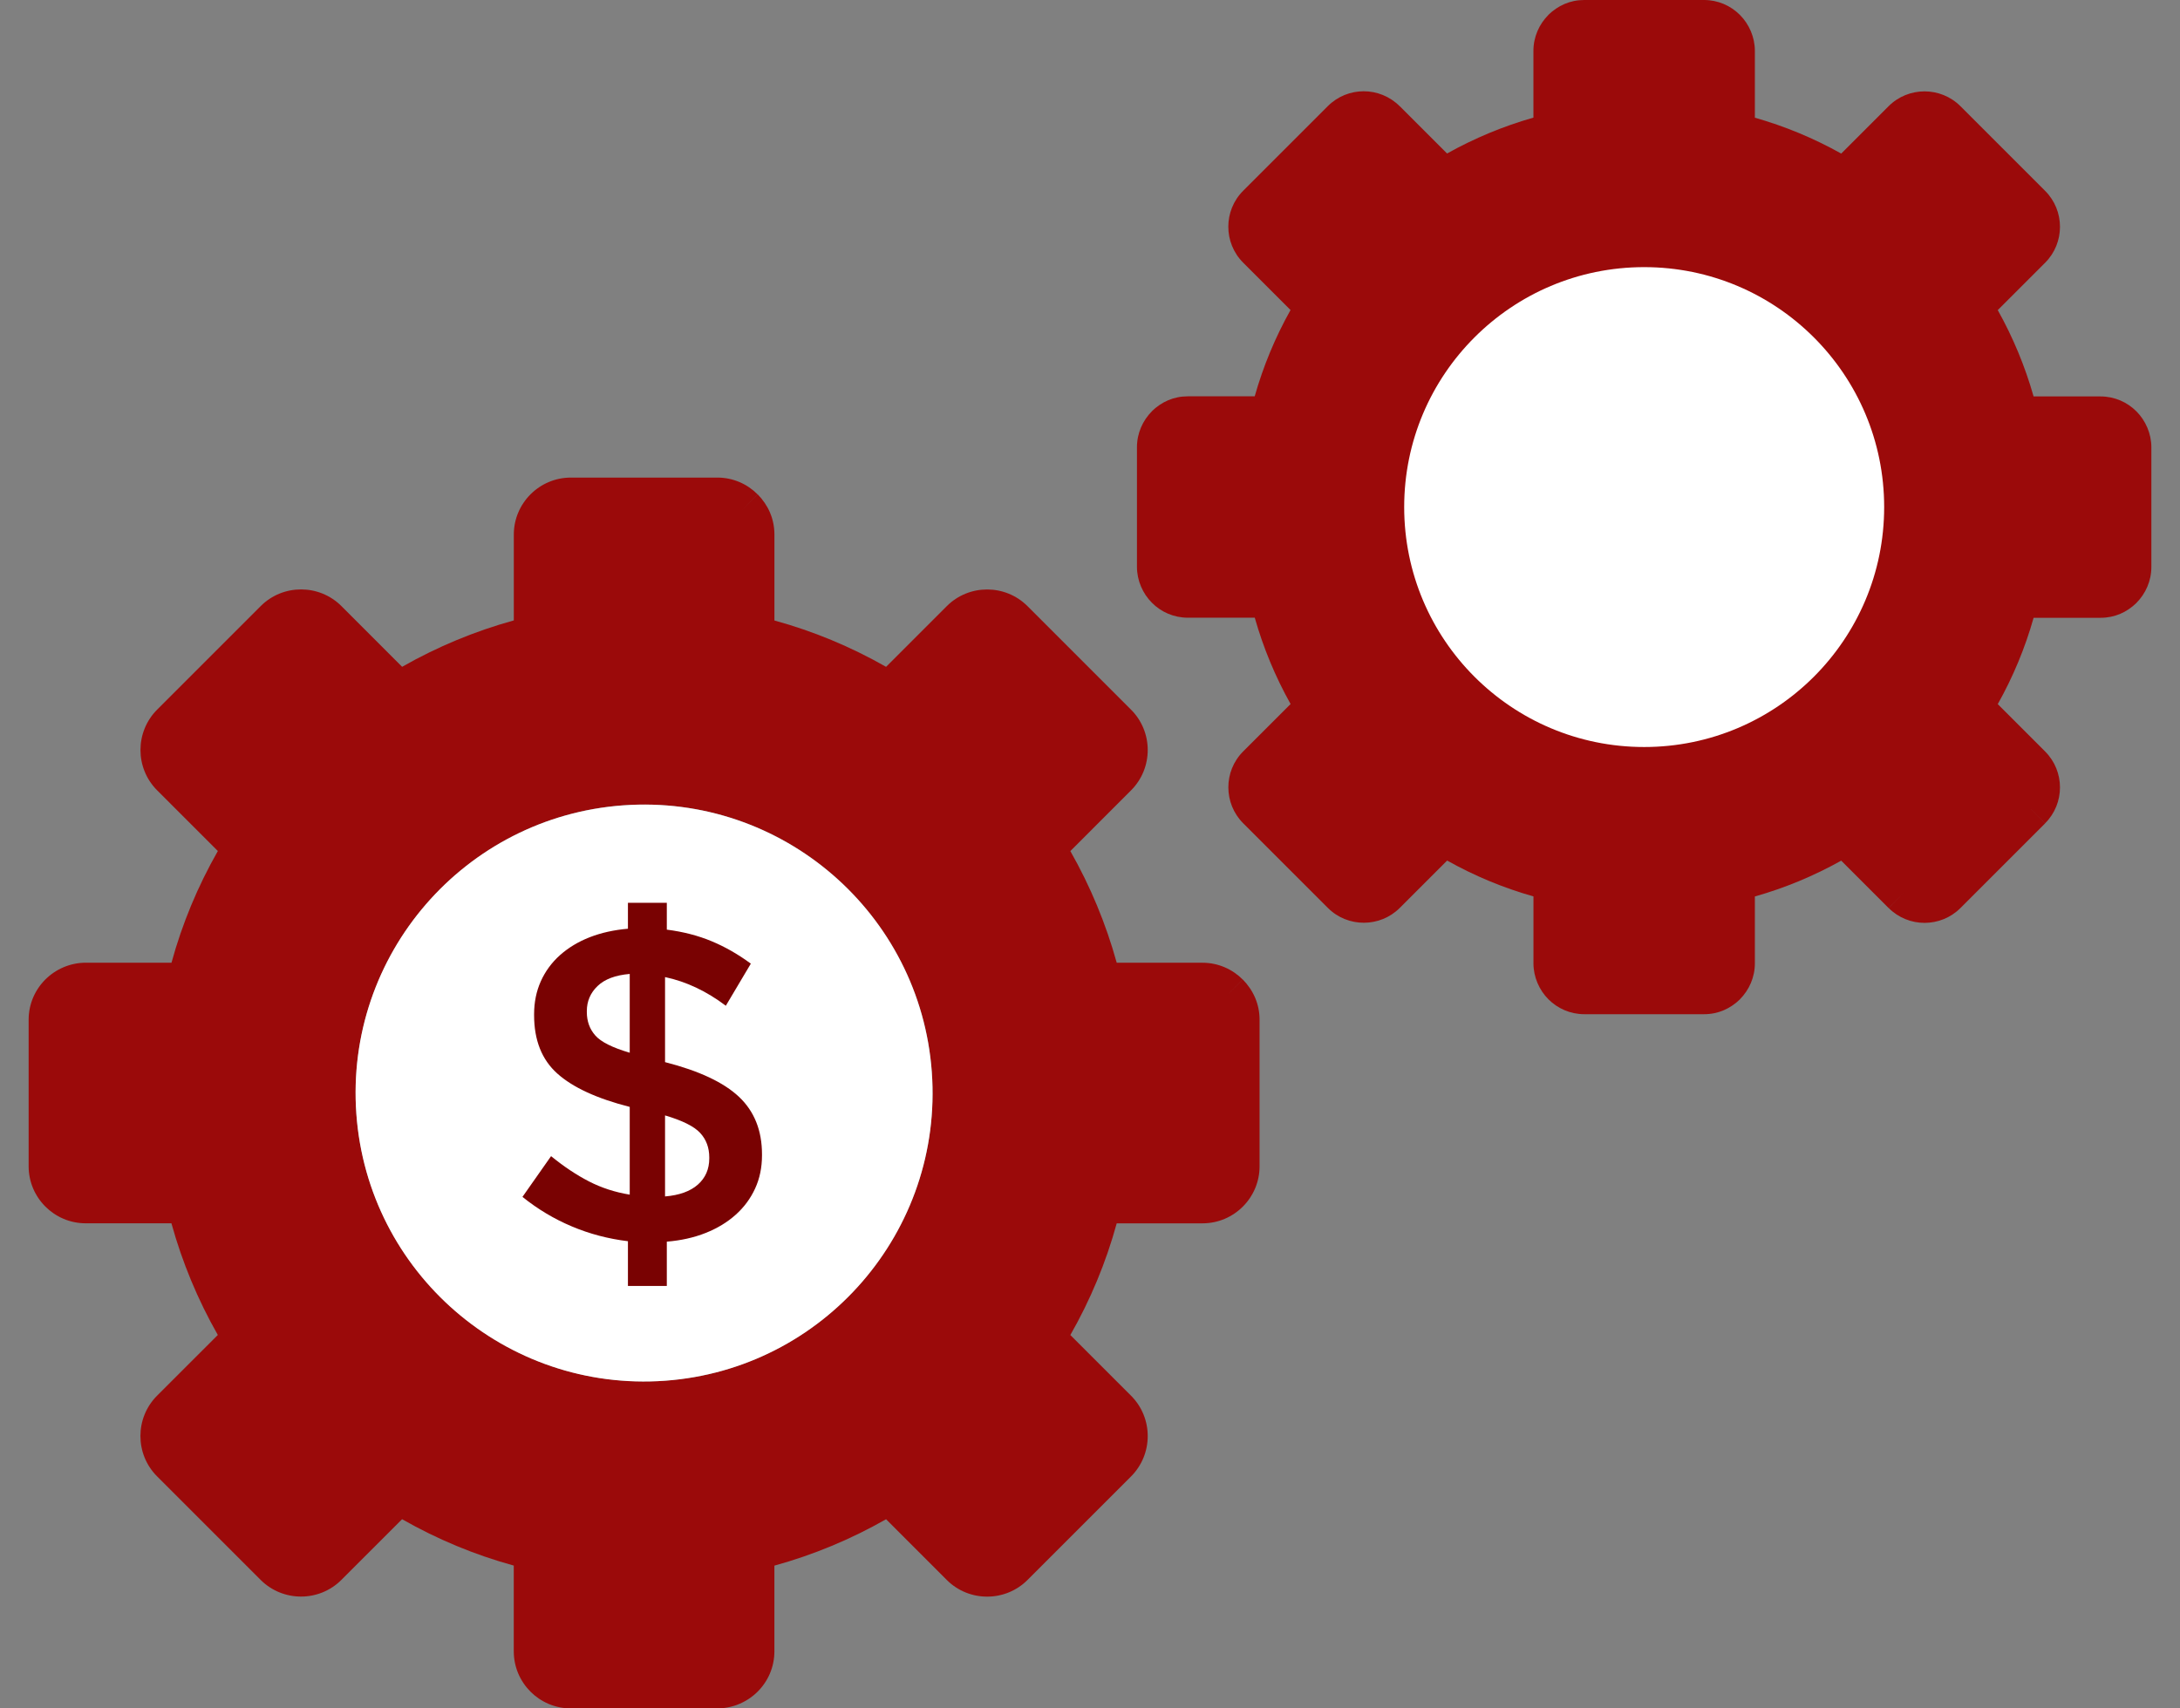
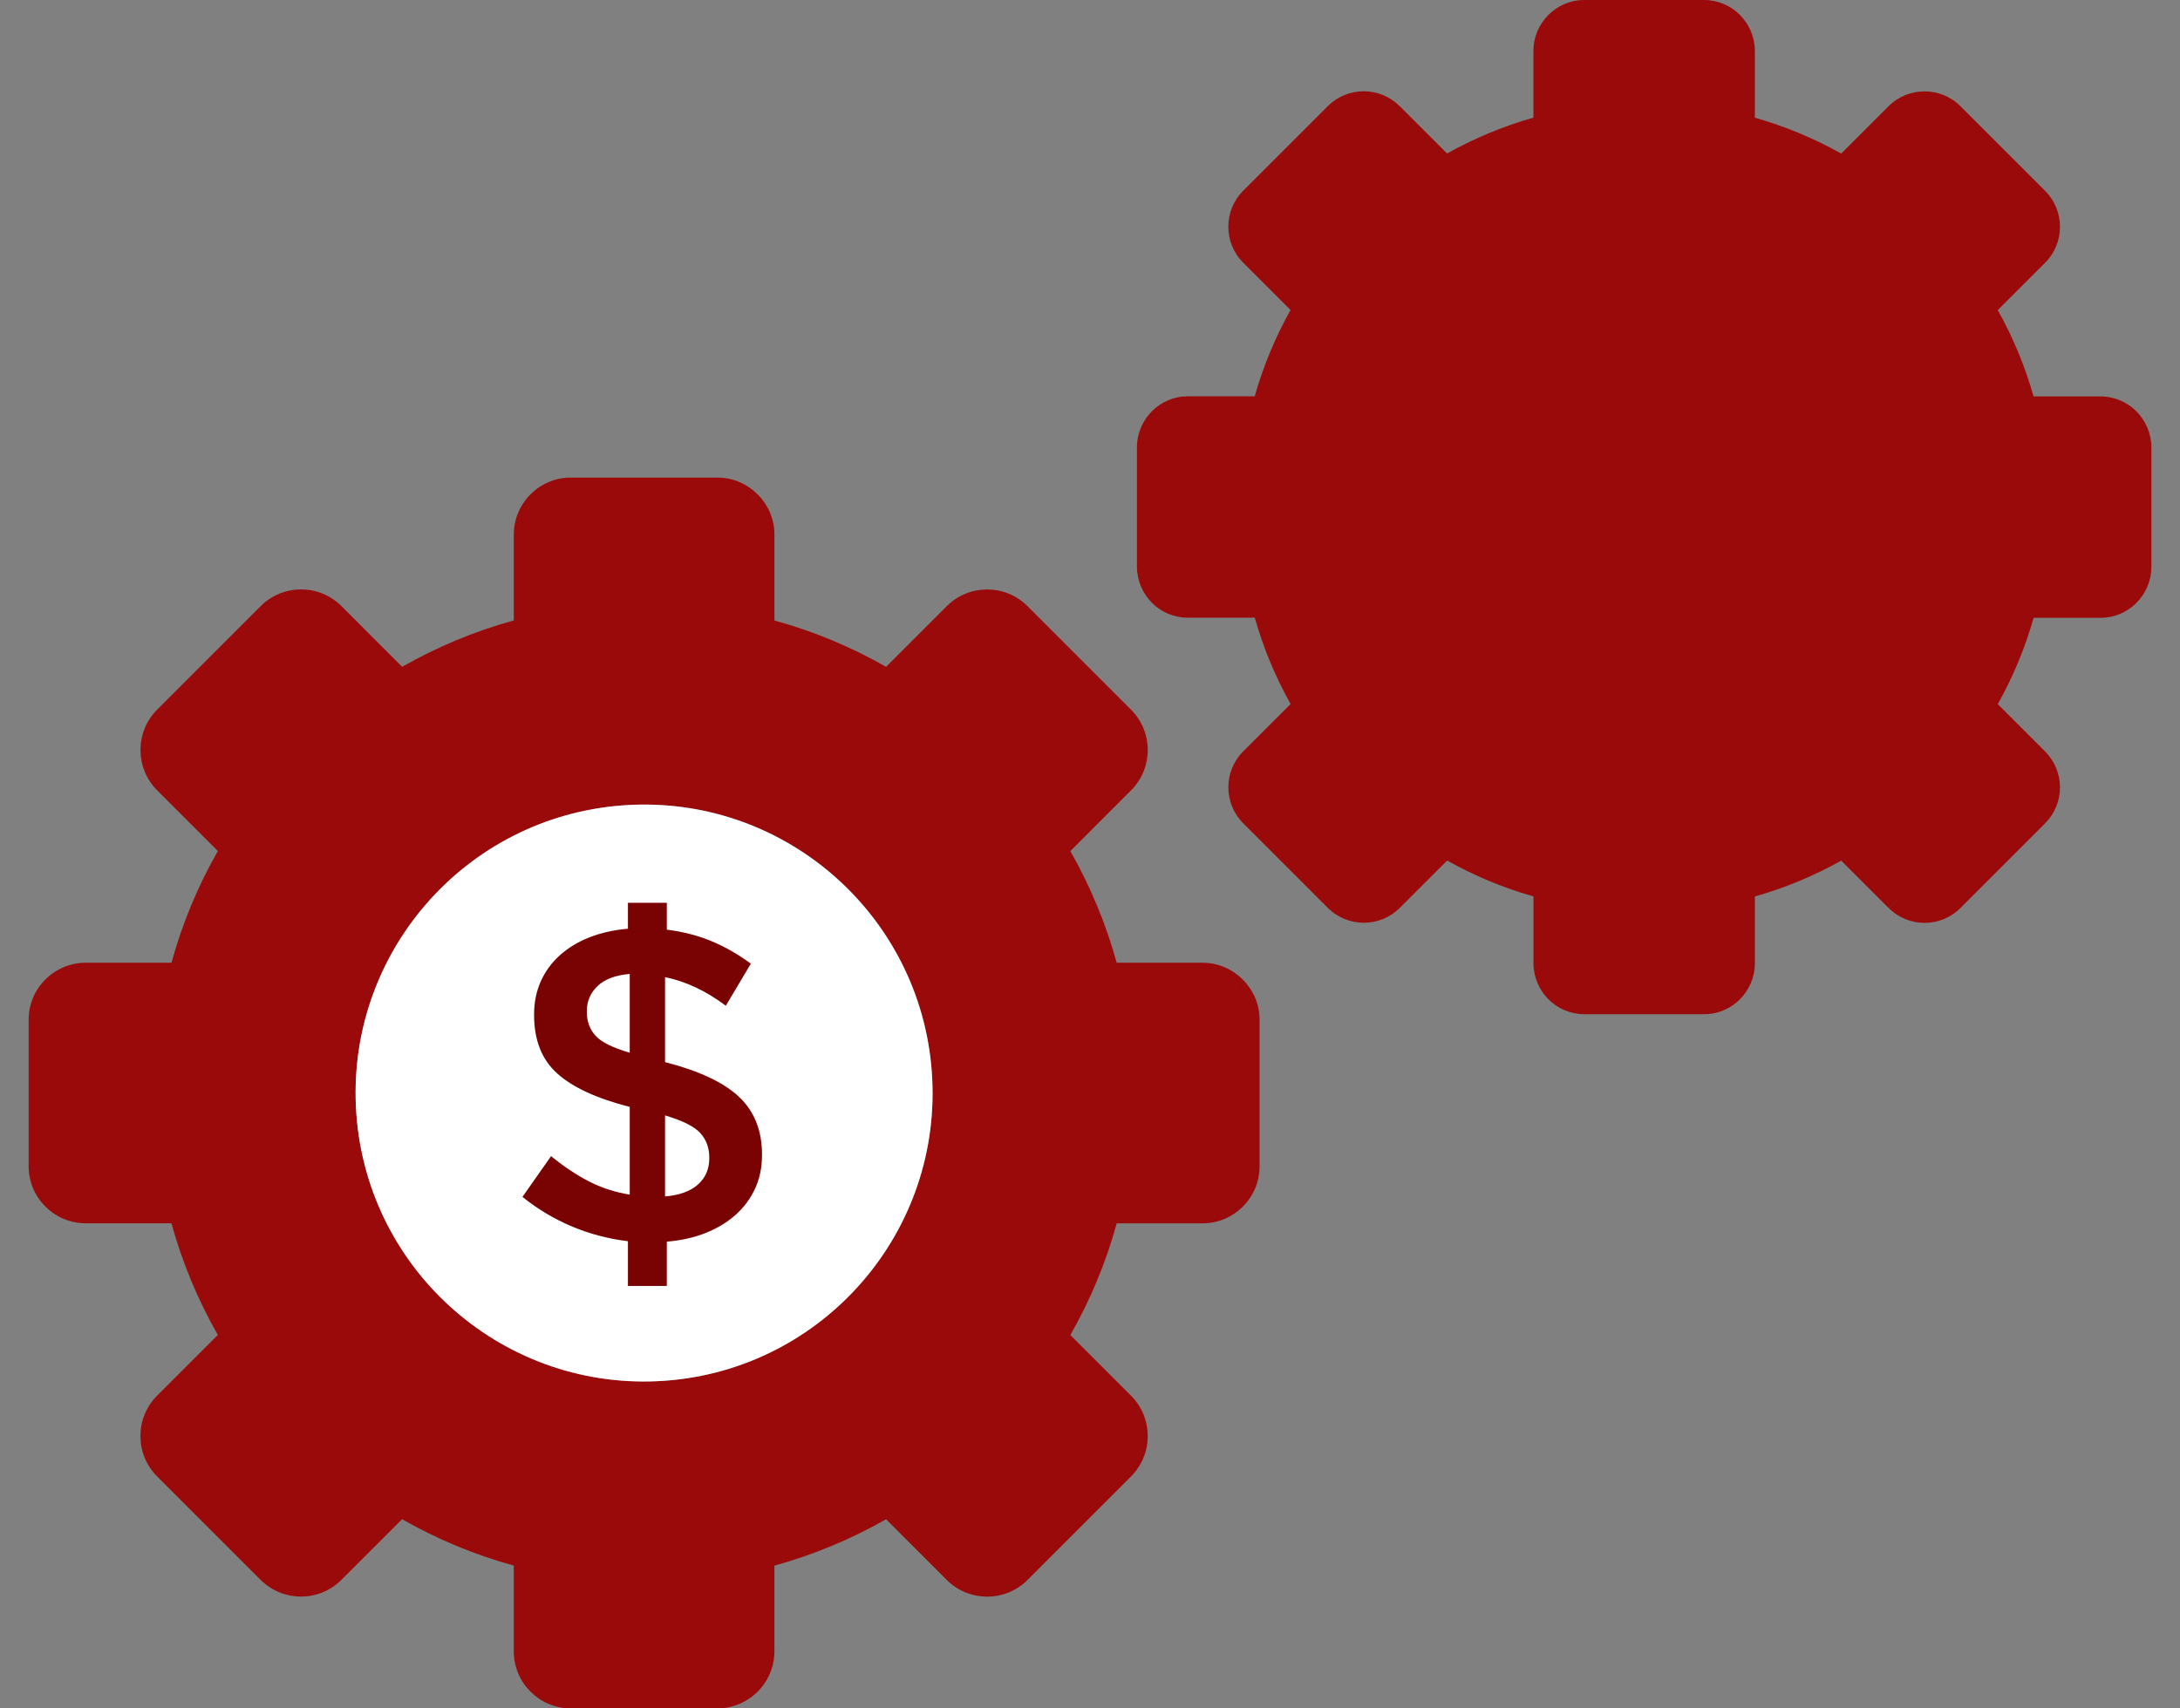
<svg xmlns="http://www.w3.org/2000/svg" width="74" height="58" viewBox="0 0 74 58" fill="none">
  <rect x="0" y="0" width="74" height="58" fill="#808080" stroke="none" />
-   <path d="M21.865 27.314C16.457 27.314 12.072 31.7 12.072 37.107C12.072 42.515 16.457 46.9 21.865 46.9C27.272 46.9 31.657 42.515 31.657 37.107C31.657 31.7 27.272 27.314 21.865 27.314ZM26.287 21.065C27.616 21.43 28.882 21.957 30.078 22.639L32.139 20.578C32.893 19.824 34.123 19.824 34.878 20.578L38.394 24.094C39.148 24.848 39.148 26.077 38.394 26.832L36.333 28.894C37.013 30.09 37.54 31.358 37.907 32.685H40.82C41.352 32.685 41.834 32.904 42.184 33.254L41.633 33.808L42.187 33.254C42.539 33.616 42.756 34.078 42.756 34.622V39.596C42.756 40.663 41.887 41.532 40.82 41.532H37.907C37.542 42.862 37.015 44.129 36.333 45.324L38.394 47.385C39.148 48.139 39.148 49.368 38.394 50.124L34.878 53.64C34.124 54.394 32.895 54.394 32.139 53.64L30.078 51.578C28.882 52.259 27.616 52.786 26.287 53.153V56.063C26.287 56.597 26.07 57.081 25.718 57.431C25.369 57.78 24.875 58 24.35 58H19.376C18.309 58 17.44 57.131 17.44 56.063V53.151C16.11 52.786 14.845 52.259 13.649 51.577L11.587 53.638C10.833 54.392 9.604 54.392 8.848 53.638L5.332 50.122C4.578 49.368 4.578 48.139 5.332 47.383L7.394 45.322C6.713 44.126 6.186 42.858 5.819 41.531H2.909C1.841 41.531 0.972 40.661 0.972 39.594V34.62C0.972 34.086 1.189 33.603 1.541 33.252C1.889 32.904 2.383 32.684 2.909 32.684H5.821C6.186 31.354 6.713 30.087 7.395 28.892L5.334 26.831C4.58 26.077 4.58 24.848 5.334 24.092L8.85 20.576C9.604 19.822 10.833 19.822 11.589 20.576L13.65 22.638C14.846 21.957 16.112 21.43 17.441 21.063V18.151C17.441 17.083 18.31 16.214 19.378 16.214H24.352C24.884 16.214 25.366 16.431 25.716 16.783L25.166 17.337L25.72 16.783C26.072 17.145 26.288 17.607 26.288 18.151V21.065H26.287Z" fill="#9B0A0A" />
+   <path d="M21.865 27.314C16.457 27.314 12.072 31.7 12.072 37.107C12.072 42.515 16.457 46.9 21.865 46.9C27.272 46.9 31.657 42.515 31.657 37.107C31.657 31.7 27.272 27.314 21.865 27.314ZM26.287 21.065C27.616 21.43 28.882 21.957 30.078 22.639L32.139 20.578C32.893 19.824 34.123 19.824 34.878 20.578L38.394 24.094C39.148 24.848 39.148 26.077 38.394 26.832L36.333 28.894C37.013 30.09 37.54 31.358 37.907 32.685H40.82C41.352 32.685 41.834 32.904 42.184 33.254L41.633 33.808L42.187 33.254C42.539 33.616 42.756 34.078 42.756 34.622V39.596C42.756 40.663 41.887 41.532 40.82 41.532H37.907C37.542 42.862 37.015 44.129 36.333 45.324L38.394 47.385C39.148 48.139 39.148 49.368 38.394 50.124L34.878 53.64C34.124 54.394 32.895 54.394 32.139 53.64L30.078 51.578C28.882 52.259 27.616 52.786 26.287 53.153V56.063C26.287 56.597 26.07 57.081 25.718 57.431C25.369 57.78 24.875 58 24.35 58H19.376C18.309 58 17.44 57.131 17.44 56.063V53.151C16.11 52.786 14.845 52.259 13.649 51.577L11.587 53.638C10.833 54.392 9.604 54.392 8.848 53.638L5.332 50.122C4.578 49.368 4.578 48.139 5.332 47.383L7.394 45.322C6.713 44.126 6.186 42.858 5.819 41.531H2.909C1.841 41.531 0.972 40.661 0.972 39.594V34.62C0.972 34.086 1.189 33.603 1.541 33.252C1.889 32.904 2.383 32.684 2.909 32.684H5.821C6.186 31.354 6.713 30.087 7.395 28.892L5.334 26.831C4.58 26.077 4.58 24.848 5.334 24.092L8.85 20.576C9.604 19.822 10.833 19.822 11.589 20.576L13.65 22.638C14.846 21.957 16.112 21.43 17.441 21.063V18.151C17.441 17.083 18.31 16.214 19.378 16.214H24.352C24.884 16.214 25.366 16.431 25.716 16.783L25.166 17.337L25.72 16.783C26.072 17.145 26.288 17.607 26.288 18.151V21.065H26.287" fill="#9B0A0A" />
  <path d="M21.155 27.342C26.549 26.951 31.239 31.007 31.63 36.401C32.021 41.795 27.965 46.485 22.571 46.876C17.177 47.267 12.487 43.211 12.096 37.817C11.705 32.423 15.761 27.733 21.155 27.342Z" fill="white" />
  <path d="M22.575 40.619C23.06 40.579 23.432 40.444 23.689 40.217C23.947 39.988 24.076 39.692 24.076 39.327V39.297C24.076 38.962 23.973 38.684 23.765 38.461C23.558 38.238 23.161 38.041 22.575 37.868V40.619ZM21.376 33.065C20.891 33.106 20.526 33.243 20.284 33.476C20.041 33.709 19.92 33.993 19.92 34.327V34.357C19.92 34.672 20.016 34.937 20.208 35.155C20.4 35.373 20.789 35.568 21.376 35.74V33.065ZM21.315 42.139C20.648 42.058 20.013 41.891 19.412 41.637C18.81 41.384 18.251 41.05 17.735 40.634L18.706 39.251C19.141 39.606 19.571 39.892 19.995 40.11C20.42 40.328 20.88 40.477 21.376 40.558V37.579C20.263 37.296 19.444 36.918 18.918 36.447C18.392 35.976 18.13 35.315 18.13 34.464V34.433C18.13 34.028 18.205 33.656 18.357 33.316C18.509 32.977 18.726 32.68 19.009 32.427C19.293 32.174 19.629 31.971 20.018 31.819C20.408 31.667 20.84 31.571 21.315 31.53V30.649H22.635V31.561C23.191 31.632 23.7 31.764 24.16 31.956C24.62 32.148 25.062 32.402 25.487 32.716L24.638 34.145C23.98 33.648 23.293 33.324 22.575 33.172V36.059C23.728 36.354 24.564 36.746 25.085 37.237C25.606 37.729 25.866 38.38 25.866 39.191V39.221C25.866 39.636 25.788 40.014 25.631 40.353C25.474 40.693 25.255 40.989 24.971 41.242C24.688 41.496 24.349 41.701 23.955 41.858C23.561 42.015 23.121 42.114 22.635 42.154V43.659H21.315V42.139Z" fill="#790202" />
  <path d="M59.569 3.996C60.593 4.287 61.572 4.694 62.5 5.214L64.108 3.606C64.78 2.934 65.876 2.934 66.548 3.606L69.422 6.48C70.094 7.152 70.094 8.248 69.422 8.92L67.814 10.528C68.332 11.456 68.74 12.435 69.03 13.459H71.302C71.777 13.459 72.209 13.652 72.521 13.966C72.831 14.276 73.028 14.72 73.028 15.185V19.25C73.028 19.722 72.833 20.154 72.521 20.468L72.522 20.469C72.199 20.783 71.789 20.974 71.303 20.974H69.031C68.741 21.999 68.334 22.978 67.814 23.905L69.422 25.513C70.092 26.184 70.096 27.276 69.422 27.95L68.868 27.399L69.422 27.953L66.548 30.827C65.877 31.498 64.785 31.501 64.111 30.827L64.661 30.273L64.108 30.827L62.5 29.219C61.571 29.738 60.593 30.145 59.569 30.435V32.707C59.569 33.179 59.374 33.611 59.062 33.925L59.064 33.926C58.74 34.24 58.33 34.432 57.844 34.432H53.78C53.304 34.432 52.872 34.238 52.56 33.925C52.25 33.614 52.053 33.171 52.053 32.705V30.433C51.029 30.143 50.05 29.736 49.123 29.216L47.515 30.824C46.847 31.491 45.75 31.499 45.075 30.824L42.2 27.95C41.532 27.281 41.525 26.185 42.2 25.51L43.809 23.902C43.29 22.973 42.883 21.995 42.593 20.971H40.321C39.846 20.971 39.413 20.778 39.102 20.464C38.791 20.154 38.594 19.71 38.594 19.245V15.18C38.594 14.708 38.79 14.276 39.102 13.962L39.1 13.961C39.423 13.647 39.834 13.455 40.319 13.455H42.591C42.881 12.431 43.288 11.452 43.807 10.525L42.199 8.917C41.527 8.245 41.527 7.149 42.199 6.477L45.073 3.603C45.745 2.931 46.834 2.929 47.511 3.604L47.513 3.603L49.121 5.211C50.048 4.692 51.028 4.285 52.052 3.993V1.725C52.052 1.253 52.247 0.821 52.56 0.507L52.559 0.505C52.882 0.192 53.292 -7.36044e-05 53.778 -7.36044e-05H57.843C58.318 -7.36044e-05 58.75 0.193 59.062 0.507C59.372 0.817 59.569 1.261 59.569 1.726V3.996Z" fill="#9B0A0A" />
-   <path d="M55.811 9.069C60.31 9.069 63.958 12.716 63.958 17.215C63.958 21.714 60.31 25.361 55.811 25.361C51.312 25.361 47.665 21.714 47.665 17.215C47.665 12.716 51.312 9.069 55.811 9.069Z" fill="white" />
</svg>